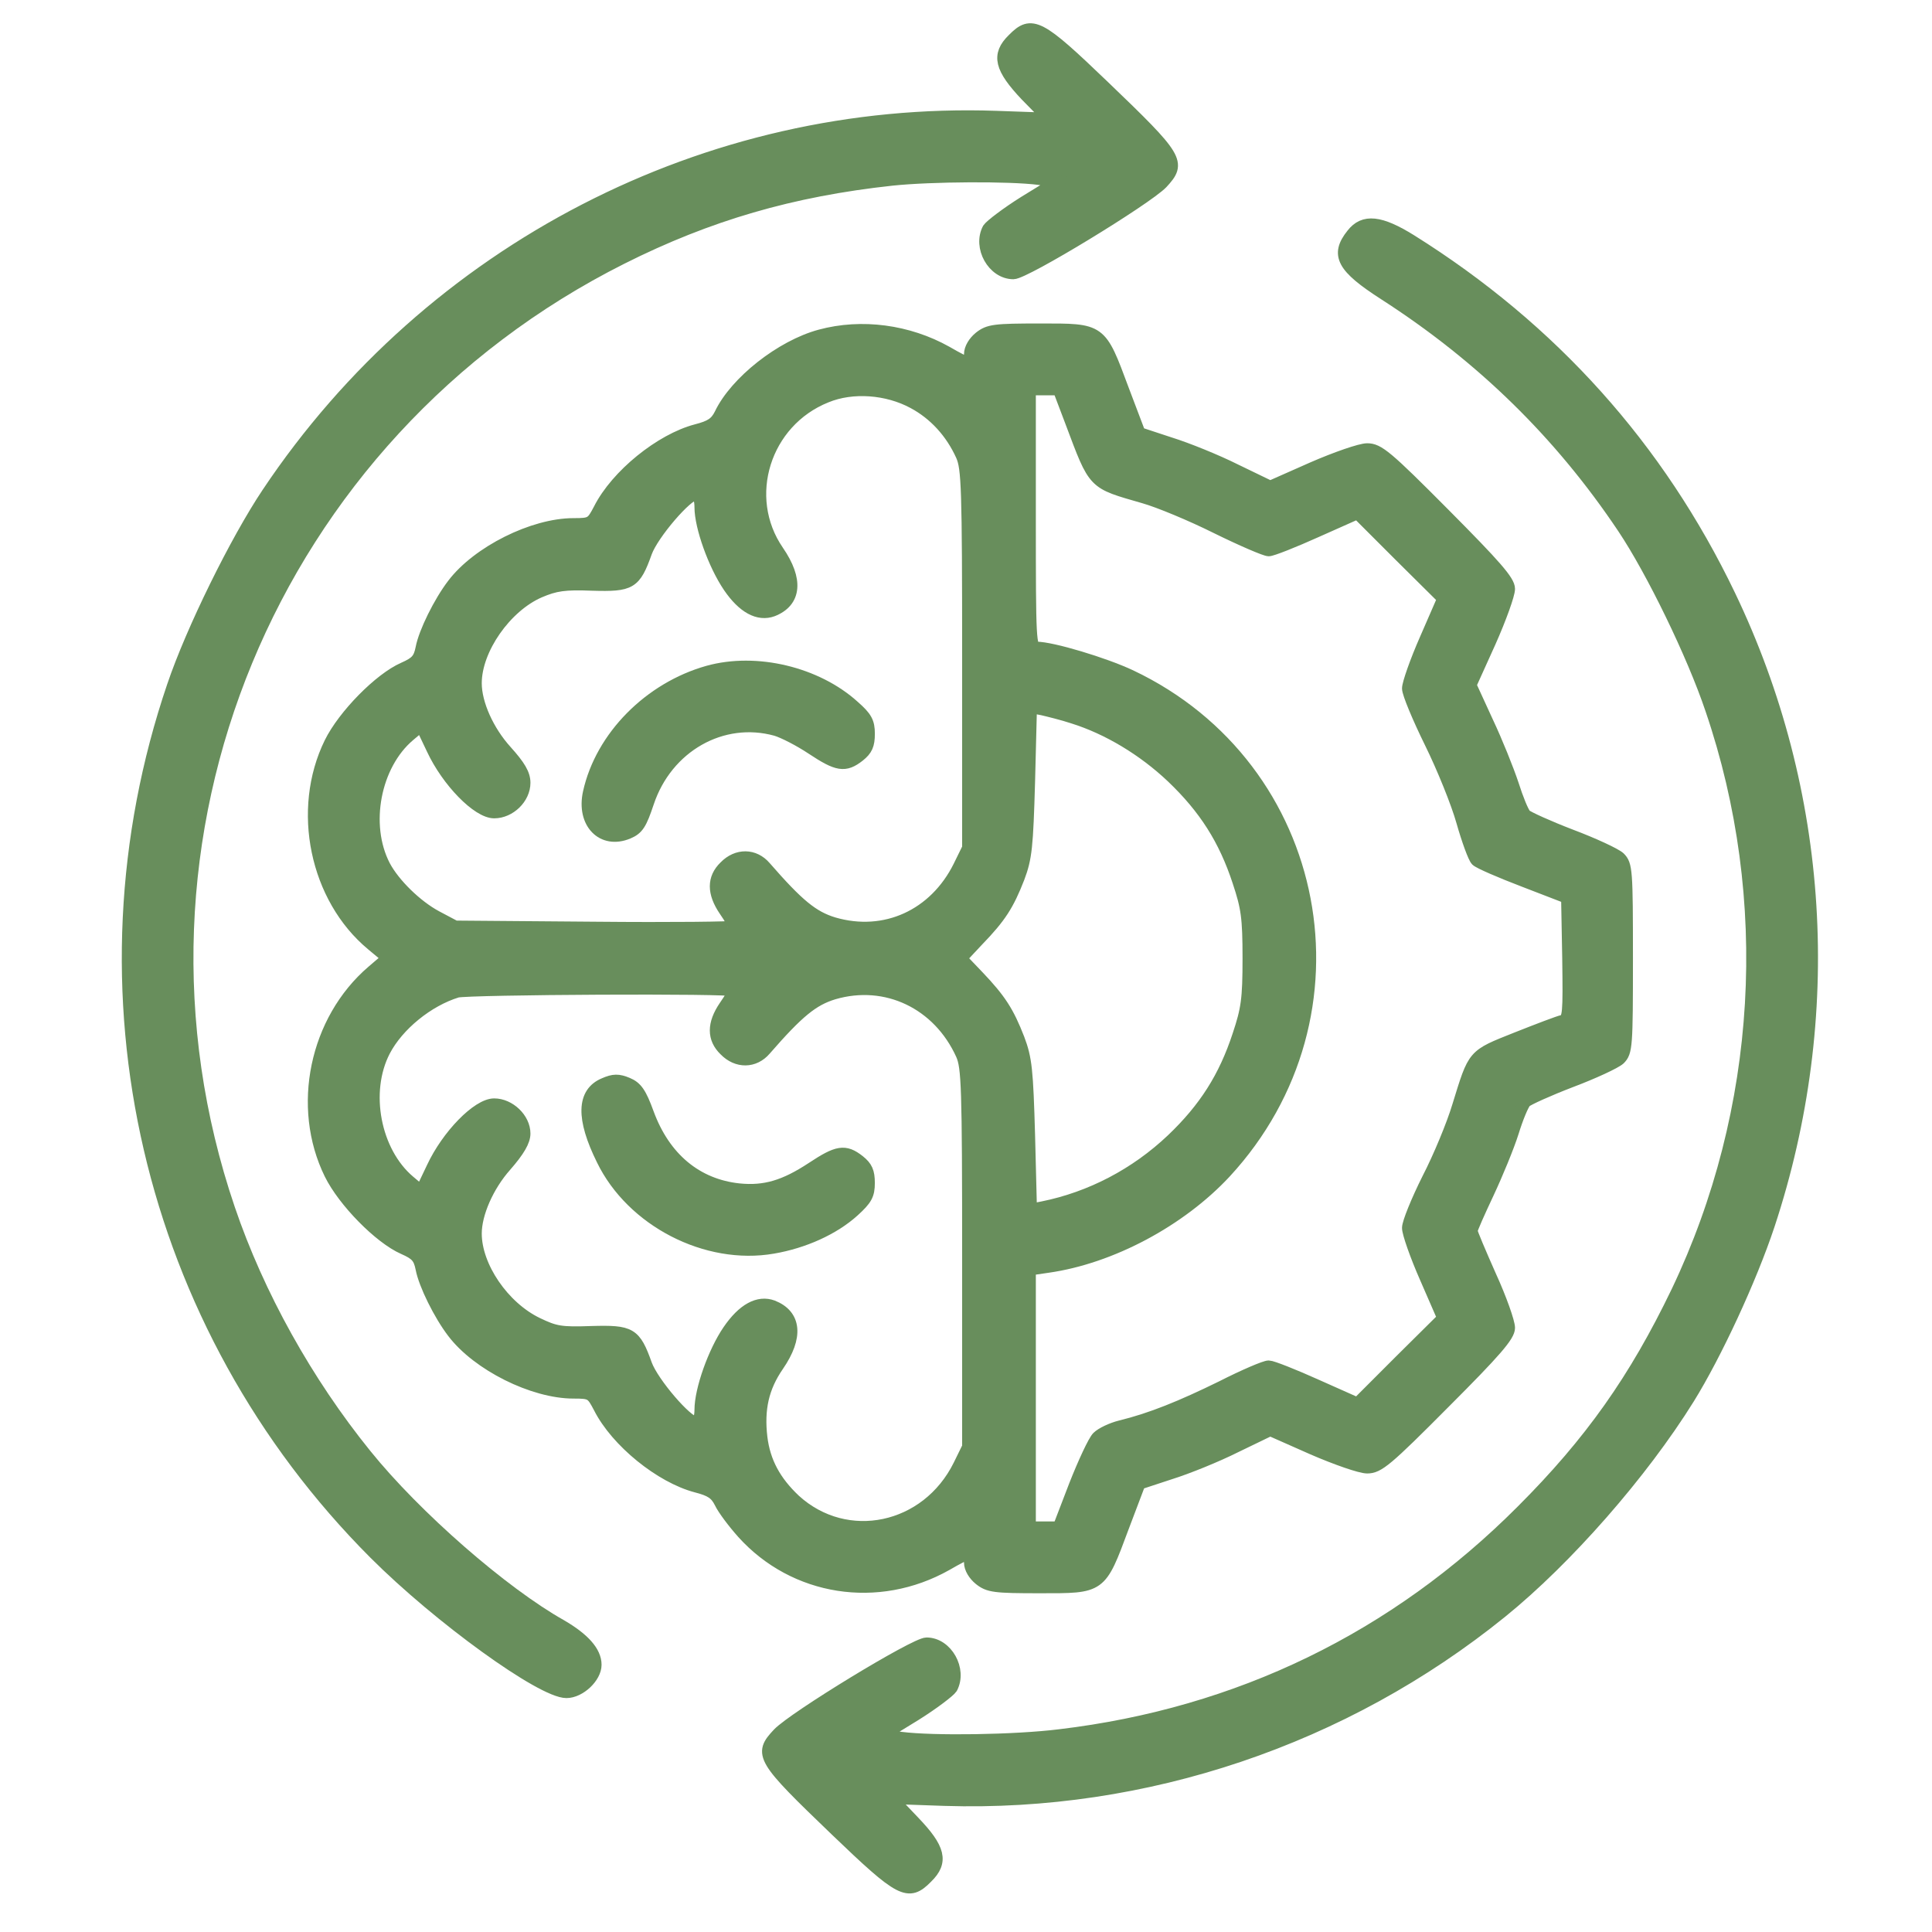
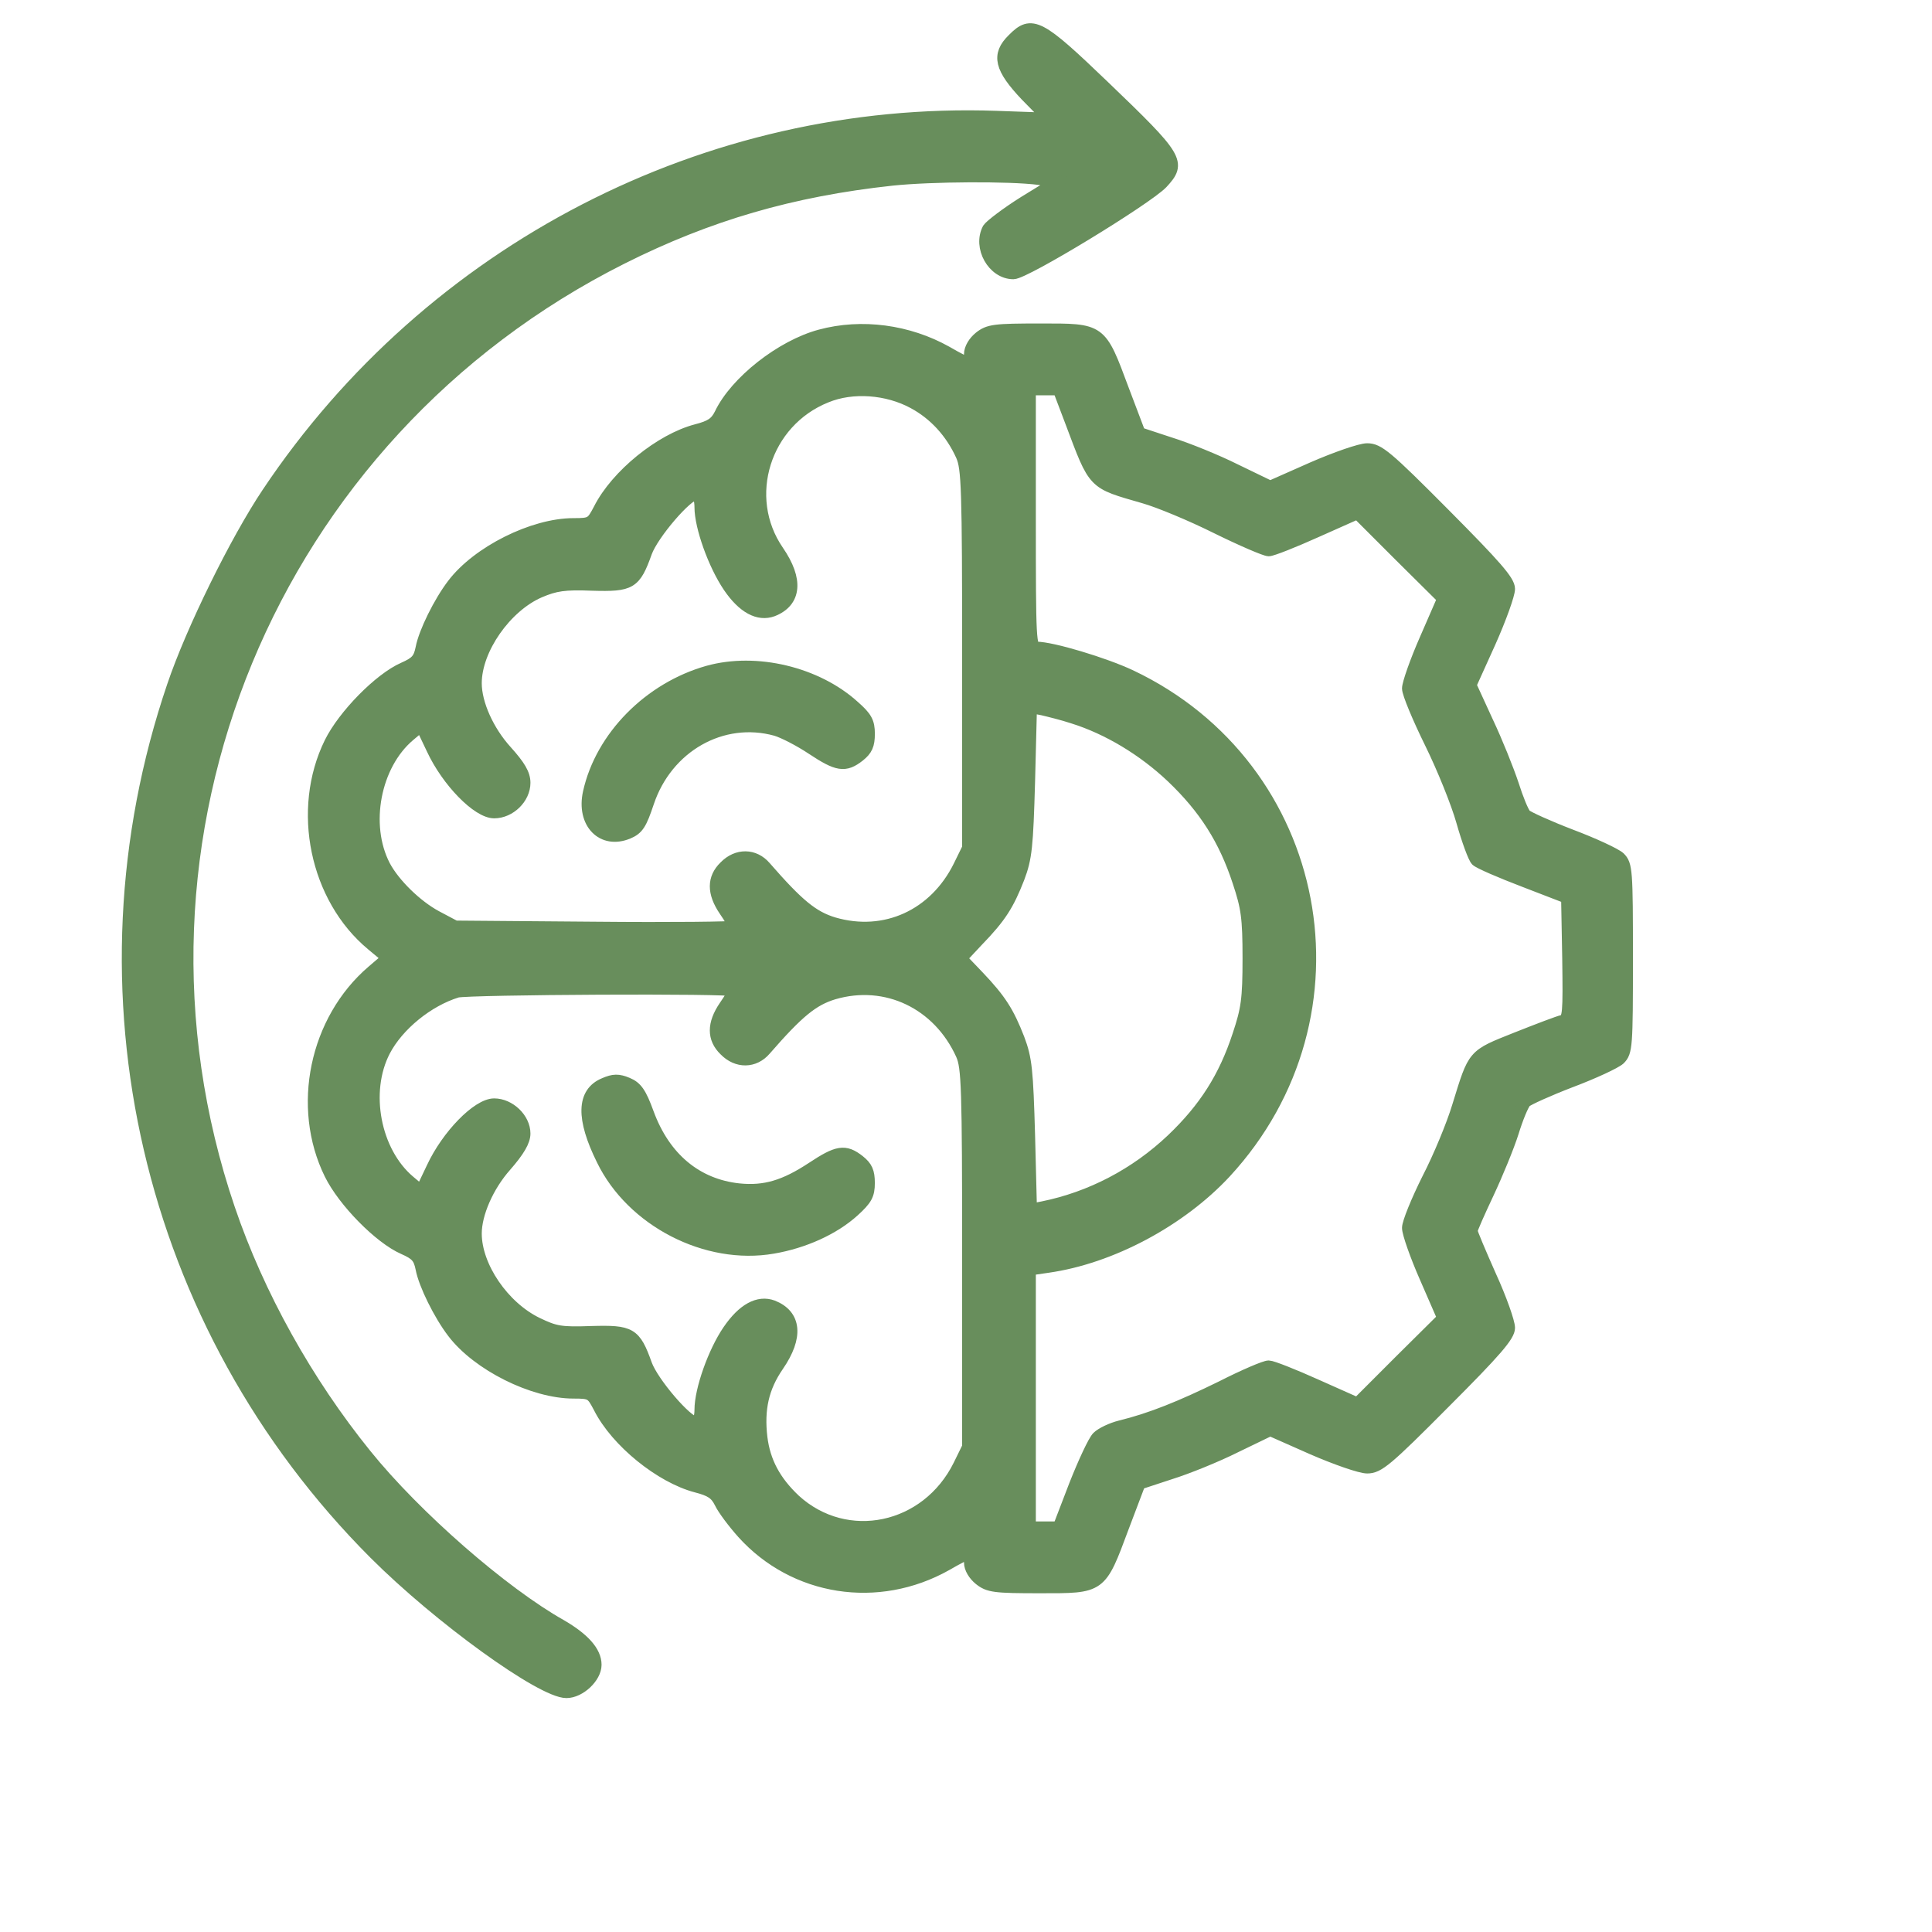
<svg xmlns="http://www.w3.org/2000/svg" width="81" height="81" viewBox="0 0 81 81" fill="none">
  <path d="M42.471 1.648C41.796 2.307 41.938 2.856 43.021 4.002L43.978 4.975L41.781 4.897C29.664 4.473 18.049 10.453 11.222 20.671C9.888 22.664 8.036 26.431 7.251 28.754C2.903 41.53 6.168 55.577 15.711 65.135C18.395 67.819 22.711 70.943 23.747 70.943C24.312 70.943 24.971 70.315 24.971 69.797C24.971 69.248 24.469 68.698 23.527 68.149C21.094 66.784 17.422 63.582 15.334 60.992C12.87 57.947 10.83 54.29 9.605 50.68C4.332 35.173 11.348 18.222 26.07 10.83C29.695 9.009 33.195 7.989 37.402 7.534C39.065 7.361 42.33 7.345 43.554 7.502L44.339 7.612L42.958 8.46C42.205 8.931 41.53 9.449 41.435 9.59C41.027 10.359 41.639 11.457 42.487 11.457C42.974 11.457 48.043 8.366 48.718 7.675C49.519 6.812 49.409 6.623 46.285 3.626C43.57 1.02 43.256 0.847 42.471 1.648Z" fill="#688E5C" stroke="#688E5C" stroke-width="0.5" />
-   <path d="M56.691 9.825C56 10.688 56.283 11.206 58.041 12.336C62.137 14.973 65.417 18.191 68.054 22.13C69.263 23.935 70.974 27.451 71.743 29.743C74.458 37.7 73.94 46.552 70.314 54.149C68.541 57.837 66.673 60.474 63.816 63.331C58.496 68.667 51.935 71.853 44.433 72.748C42.549 72.983 39.112 73.03 37.778 72.858L36.993 72.748L38.374 71.9C39.128 71.429 39.803 70.911 39.897 70.77C40.305 70.001 39.693 68.902 38.845 68.902C38.359 68.902 33.289 71.994 32.63 72.685C31.814 73.548 31.924 73.737 35.047 76.734C37.762 79.34 38.076 79.512 38.861 78.712C39.536 78.053 39.395 77.503 38.312 76.373L37.37 75.385L39.599 75.463C48.011 75.73 56.361 72.92 62.953 67.584C65.684 65.371 68.839 61.777 70.801 58.622C71.931 56.801 73.406 53.631 74.16 51.355C77.048 42.613 76.467 33.196 72.512 24.956C69.545 18.771 65.072 13.78 59.155 10.076C57.868 9.276 57.177 9.197 56.691 9.825Z" fill="#688E5C" stroke="#688E5C" stroke-width="0.5" />
  <path d="M34.388 14.063C32.756 14.502 30.841 16.009 30.198 17.359C30.009 17.736 29.805 17.877 29.193 18.034C27.702 18.426 25.85 19.917 25.128 21.346C24.814 21.942 24.783 21.973 24.045 21.973C22.35 21.973 20.027 23.135 18.991 24.5C18.426 25.238 17.798 26.509 17.673 27.169C17.578 27.639 17.453 27.781 16.919 28.016C15.915 28.456 14.408 29.994 13.843 31.139C12.462 33.949 13.231 37.653 15.601 39.615L16.26 40.164L15.617 40.714C13.215 42.77 12.462 46.411 13.843 49.22C14.408 50.366 15.915 51.904 16.919 52.344C17.453 52.579 17.578 52.721 17.673 53.191C17.798 53.85 18.426 55.122 18.991 55.859C20.027 57.225 22.35 58.386 24.045 58.386C24.783 58.386 24.814 58.418 25.128 59.014C25.85 60.443 27.702 61.934 29.193 62.326C29.805 62.483 30.009 62.624 30.198 63.001C30.323 63.268 30.747 63.833 31.139 64.272C33.305 66.674 36.805 67.223 39.678 65.606C40.133 65.34 40.541 65.135 40.588 65.135C40.635 65.135 40.666 65.308 40.666 65.512C40.666 65.748 40.839 66.03 41.074 66.218C41.451 66.517 41.702 66.548 43.601 66.548C46.175 66.548 46.128 66.595 47.086 64.021L47.776 62.2L49.063 61.777C49.77 61.557 51.01 61.055 51.794 60.662L53.254 59.956L55.028 60.741C56.001 61.164 57.036 61.526 57.319 61.526C57.79 61.526 58.135 61.243 60.552 58.81C62.718 56.644 63.268 56.001 63.268 55.671C63.268 55.436 62.922 54.447 62.483 53.489C62.059 52.532 61.698 51.685 61.698 51.606C61.698 51.528 62.012 50.821 62.389 50.021C62.765 49.22 63.236 48.075 63.425 47.478C63.613 46.866 63.848 46.301 63.958 46.191C64.052 46.097 64.916 45.705 65.857 45.344C66.815 44.983 67.725 44.559 67.898 44.402C68.196 44.104 68.212 43.884 68.212 40.18C68.212 36.476 68.196 36.256 67.898 35.958C67.725 35.801 66.815 35.377 65.857 35.016C64.916 34.655 64.052 34.263 63.958 34.169C63.848 34.059 63.613 33.478 63.425 32.882C63.221 32.27 62.75 31.092 62.357 30.261L61.651 28.722L62.467 26.917C62.907 25.929 63.268 24.924 63.268 24.689C63.268 24.359 62.703 23.715 60.552 21.55C58.135 19.117 57.79 18.834 57.319 18.834C57.036 18.834 56.001 19.195 55.028 19.619L53.254 20.404L51.794 19.698C51.01 19.305 49.77 18.803 49.063 18.583L47.776 18.159L47.086 16.339C46.128 13.765 46.175 13.812 43.601 13.812C41.702 13.812 41.451 13.843 41.074 14.141C40.839 14.33 40.666 14.612 40.666 14.848C40.666 15.052 40.635 15.224 40.588 15.224C40.541 15.224 40.133 15.02 39.678 14.754C38.077 13.859 36.13 13.592 34.388 14.063ZM38.296 16.888C39.175 17.359 39.882 18.128 40.321 19.101C40.556 19.635 40.588 20.435 40.588 27.624V35.55L40.211 36.319C39.191 38.375 37.103 39.332 34.953 38.705C34.074 38.438 33.462 37.935 32.081 36.35C31.626 35.817 30.904 35.801 30.386 36.335C29.884 36.821 29.884 37.433 30.386 38.171C30.606 38.485 30.778 38.799 30.778 38.846C30.778 38.893 28.141 38.924 24.94 38.893L19.085 38.846L18.285 38.422C17.469 37.983 16.527 37.072 16.119 36.303C15.224 34.577 15.711 32.065 17.155 30.841L17.657 30.417L18.128 31.406C18.756 32.756 20.027 34.059 20.718 34.059C21.377 34.059 21.989 33.462 21.989 32.819C21.989 32.458 21.785 32.112 21.22 31.485C20.466 30.653 19.948 29.507 19.948 28.644C19.948 27.216 21.204 25.426 22.617 24.814C23.276 24.532 23.668 24.469 24.83 24.516C26.446 24.563 26.619 24.469 27.09 23.151C27.372 22.381 28.801 20.718 29.177 20.718C29.287 20.718 29.366 20.953 29.366 21.267C29.366 22.083 29.931 23.668 30.558 24.595C31.155 25.473 31.799 25.819 32.395 25.599C33.352 25.222 33.447 24.312 32.615 23.103C31.061 20.843 32.05 17.673 34.639 16.637C35.738 16.182 37.198 16.292 38.296 16.888ZM44.904 17.689C45.908 20.357 45.799 20.231 47.965 20.859C48.577 21.032 49.942 21.597 51.01 22.13C52.061 22.648 53.05 23.072 53.191 23.072C53.332 23.072 54.243 22.711 55.184 22.287L56.911 21.518L58.7 23.307L60.505 25.097L59.767 26.792C59.359 27.718 59.03 28.66 59.03 28.864C59.03 29.068 59.454 30.088 59.971 31.139C60.489 32.191 61.086 33.666 61.306 34.451C61.525 35.22 61.792 35.958 61.902 36.068C62.012 36.178 62.922 36.57 63.911 36.947L65.7 37.637L65.747 40.18C65.779 42.503 65.763 42.722 65.512 42.801C65.355 42.832 64.492 43.162 63.581 43.523C61.729 44.261 61.808 44.182 61.133 46.364C60.898 47.149 60.333 48.514 59.862 49.424C59.407 50.335 59.03 51.261 59.03 51.48C59.03 51.7 59.359 52.642 59.767 53.568L60.505 55.263L58.7 57.052L56.911 58.842L55.184 58.073C54.243 57.649 53.332 57.288 53.191 57.288C53.034 57.288 52.155 57.664 51.229 58.135C49.534 58.967 48.263 59.485 46.976 59.799C46.599 59.893 46.175 60.097 46.018 60.254C45.861 60.411 45.438 61.322 45.061 62.279L44.386 64.037H43.79H43.178V58.638V53.223L43.931 53.113C46.583 52.736 49.487 51.182 51.37 49.158C57.46 42.566 55.483 32.16 47.4 28.33C46.301 27.812 44.104 27.153 43.46 27.153C43.193 27.153 43.178 26.886 43.178 21.738V16.323H43.79H44.386L44.904 17.689ZM44.983 30.088C46.442 30.543 47.933 31.438 49.142 32.583C50.507 33.886 51.339 35.189 51.92 36.962C52.281 38.045 52.344 38.469 52.344 40.18C52.344 41.891 52.281 42.315 51.92 43.397C51.339 45.171 50.507 46.474 49.142 47.776C47.619 49.22 45.736 50.209 43.711 50.617L43.225 50.712L43.146 47.604C43.068 44.857 43.021 44.386 42.707 43.554C42.267 42.424 41.938 41.906 40.996 40.918L40.29 40.18L40.996 39.426C41.938 38.453 42.267 37.935 42.707 36.805C43.021 35.974 43.068 35.503 43.146 32.756L43.225 29.648L43.711 29.742C43.978 29.805 44.559 29.947 44.983 30.088ZM30.778 41.53C30.778 41.577 30.606 41.875 30.386 42.189C29.884 42.927 29.884 43.539 30.386 44.025C30.904 44.559 31.626 44.543 32.081 44.01C33.462 42.424 34.074 41.922 34.953 41.655C37.151 41.012 39.348 42.063 40.321 44.214C40.556 44.747 40.588 45.548 40.588 52.736V60.662L40.211 61.431C38.861 64.162 35.487 64.869 33.321 62.891C32.489 62.106 32.05 61.29 31.924 60.27C31.783 59.077 31.987 58.167 32.615 57.256C33.447 56.048 33.352 55.138 32.395 54.761C31.799 54.541 31.155 54.886 30.543 55.781C29.931 56.676 29.366 58.261 29.366 59.108C29.366 59.407 29.287 59.642 29.177 59.642C28.801 59.642 27.372 57.978 27.09 57.209C26.619 55.891 26.446 55.797 24.798 55.844C23.511 55.891 23.276 55.844 22.523 55.483C21.094 54.792 19.948 53.097 19.948 51.716C19.948 50.884 20.451 49.723 21.204 48.875C21.753 48.247 21.989 47.839 21.989 47.525C21.989 46.898 21.361 46.301 20.718 46.301C20.027 46.301 18.756 47.604 18.128 48.954L17.657 49.942L17.155 49.519C15.711 48.294 15.224 45.783 16.119 44.057C16.684 42.974 17.939 41.953 19.164 41.577C19.603 41.451 30.778 41.388 30.778 41.53Z" fill="#688E5C" stroke="#688E5C" stroke-width="0.5" />
  <path d="M29.68 28.157C27.231 28.848 25.207 30.888 24.689 33.227C24.406 34.498 25.254 35.377 26.337 34.922C26.745 34.749 26.87 34.545 27.169 33.651C27.953 31.297 30.276 29.978 32.536 30.606C32.85 30.7 33.525 31.045 34.043 31.391C35.11 32.097 35.424 32.16 36.021 31.689C36.335 31.438 36.429 31.234 36.429 30.763C36.429 30.276 36.319 30.072 35.801 29.617C34.247 28.204 31.704 27.592 29.68 28.157Z" fill="#688E5C" stroke="#688E5C" stroke-width="0.5" />
  <path d="M25.332 45.438C24.422 45.815 24.39 46.882 25.253 48.624C26.493 51.182 29.617 52.799 32.41 52.312C33.697 52.093 34.953 51.528 35.785 50.774C36.319 50.288 36.428 50.099 36.428 49.597C36.428 49.126 36.334 48.922 36.02 48.671C35.424 48.2 35.11 48.263 34.043 48.969C32.897 49.723 32.065 49.974 30.982 49.864C29.209 49.676 27.859 48.561 27.168 46.678C26.854 45.815 26.682 45.579 26.305 45.422C25.928 45.265 25.724 45.265 25.332 45.438Z" fill="#688E5C" stroke="#688E5C" stroke-width="0.5" />
</svg>